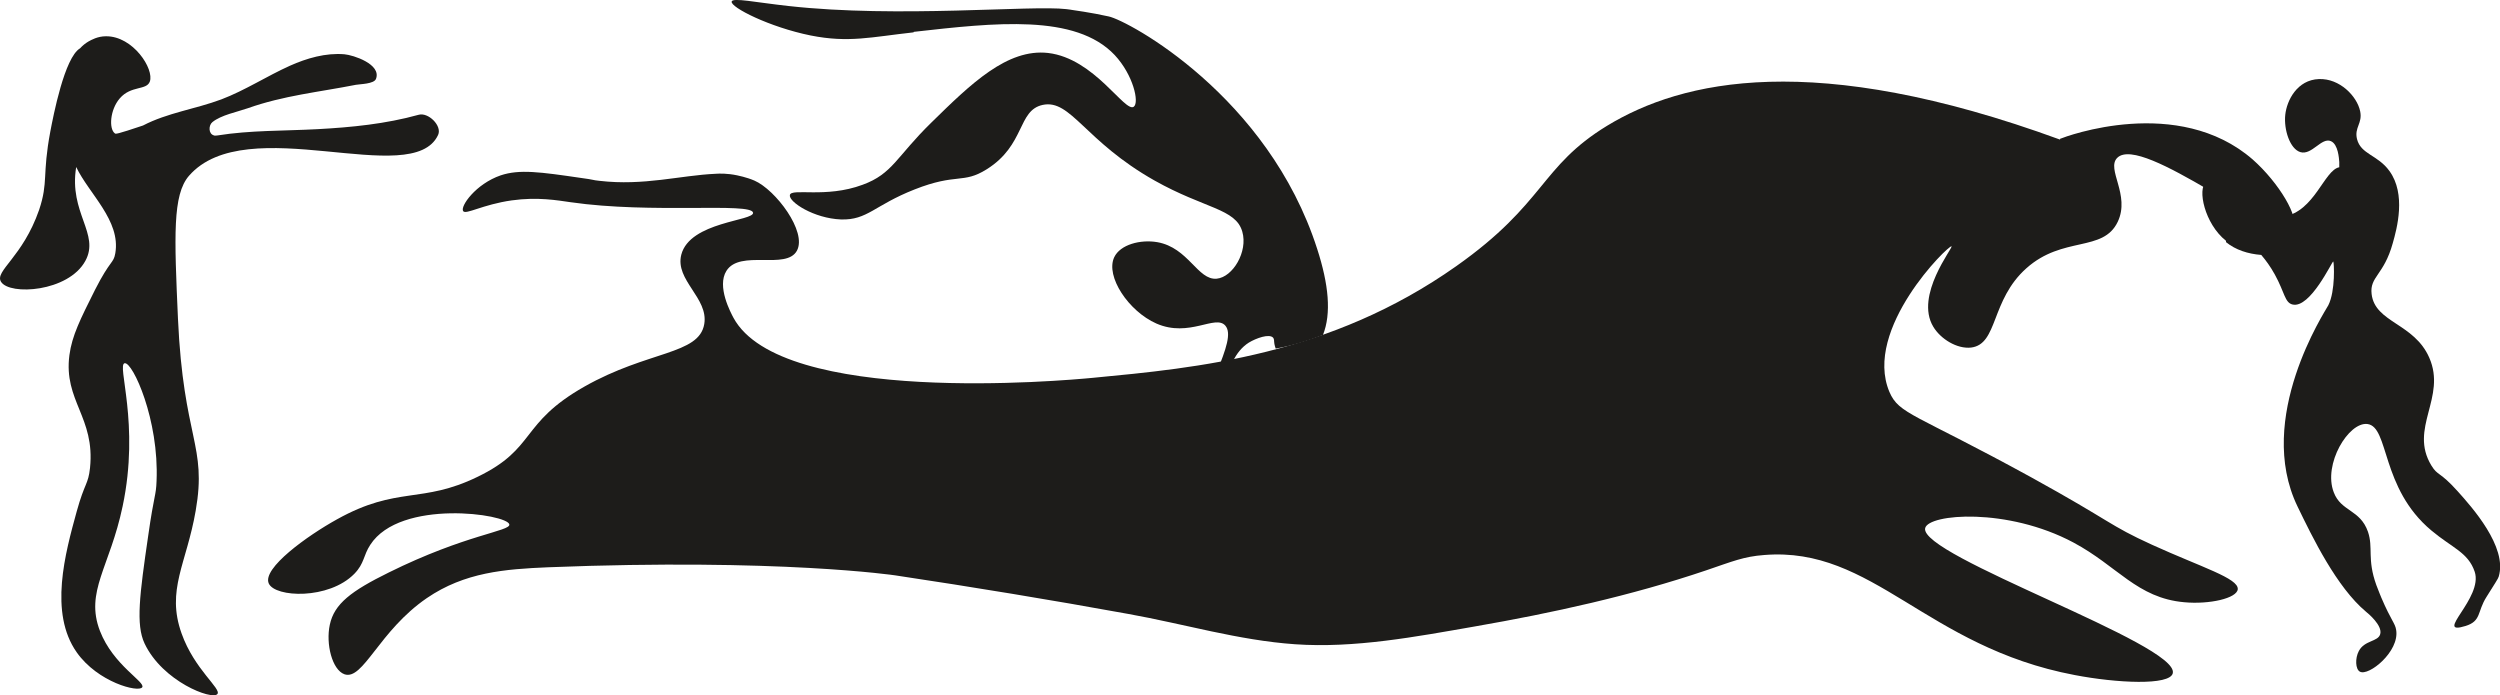
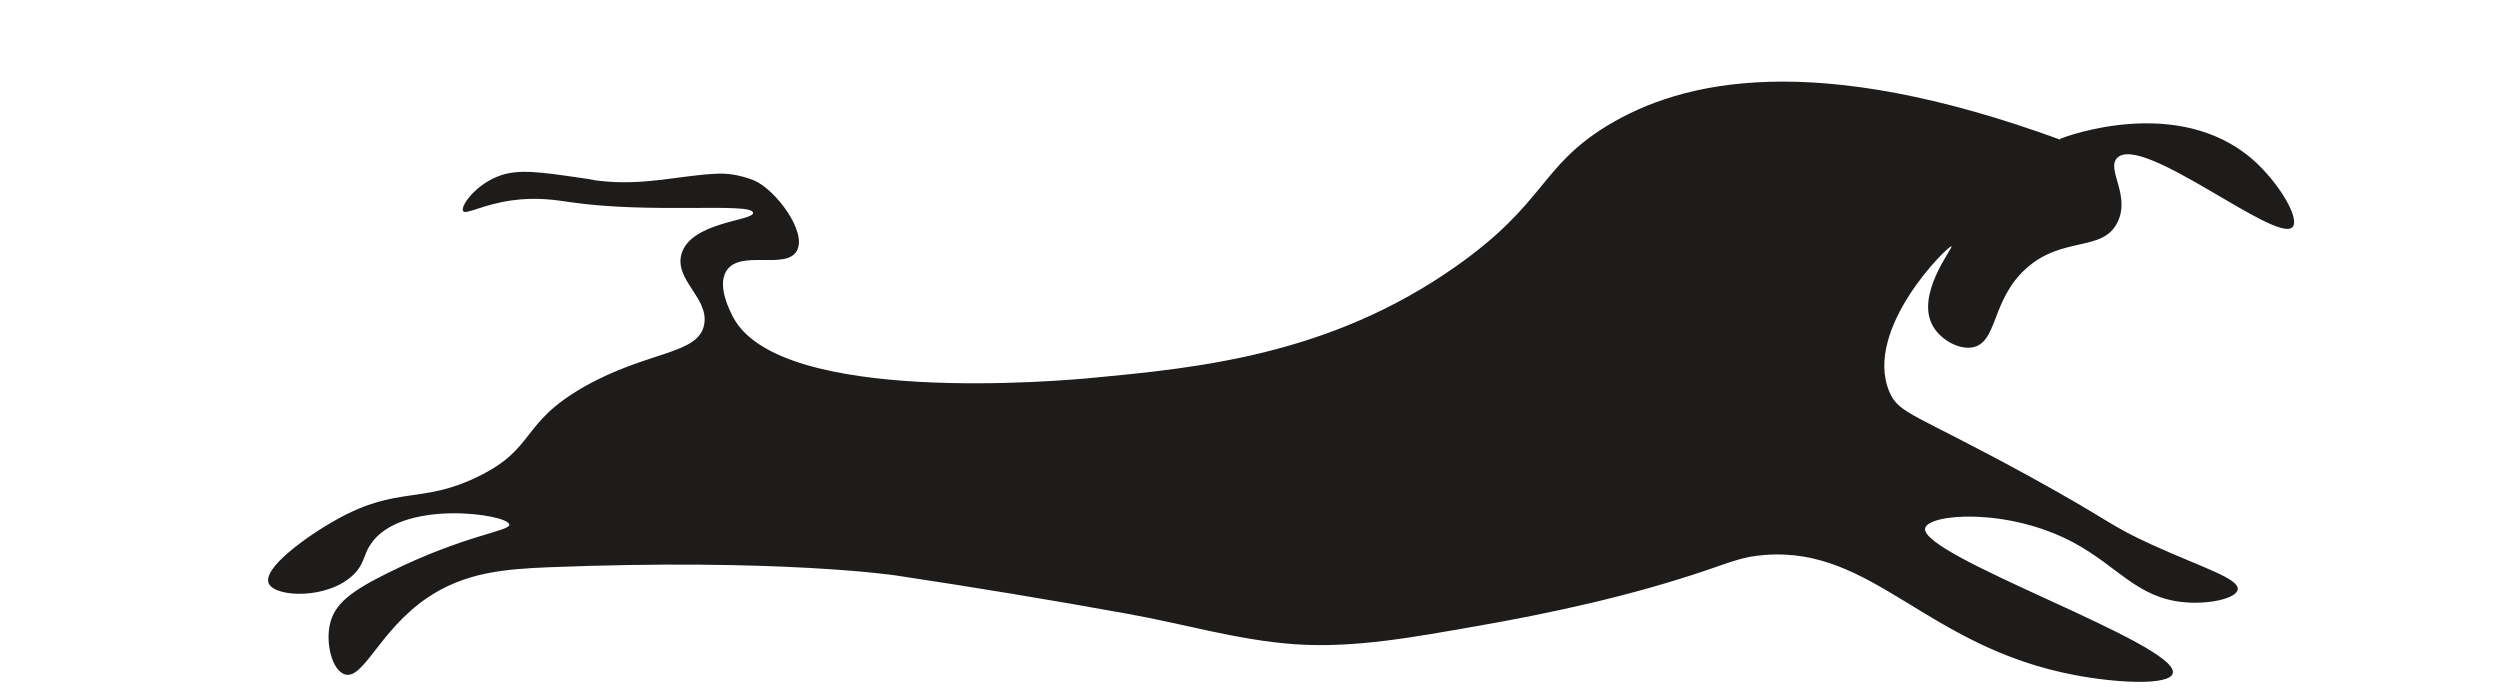
<svg xmlns="http://www.w3.org/2000/svg" viewBox="0 0 95.81 26.64">
  <defs>
    <style>.b{fill:#1d1c1a;}</style>
  </defs>
  <path class="b" d="M78.95,5.35c-9.44-3.45-14.48-2.28-17.36-.53-2.57,1.57-2.35,2.96-5.78,5.38-4.84,3.42-9.93,3.9-13.93,4.28-1.14,.11-11.94,1.07-13.77-2.3-.1-.19-.65-1.2-.27-1.8,.52-.83,2.29-.02,2.7-.77,.4-.73-.82-2.34-1.63-2.69-.3-.13-.66-.2-.66-.2-.38-.08-.68-.07-.82-.06-1.36,.06-2.75,.47-4.46,.27-.29-.03-.17-.04-.7-.11-1.57-.23-2.36-.34-3.08-.1-.96,.33-1.56,1.19-1.44,1.37,.1,.15,.74-.25,1.86-.41,1-.14,1.76,0,2.26,.07,3.11,.45,6.92,0,6.99,.4,.06,.32-2.42,.34-2.75,1.61-.25,.98,1.05,1.66,.88,2.66-.2,1.18-2.15,1.01-4.6,2.4-2.48,1.41-1.83,2.36-4.08,3.45-2.15,1.05-3.07,.34-5.39,1.63-1.14,.63-2.88,1.88-2.62,2.46,.24,.54,2.3,.63,3.28-.37,.39-.4,.34-.7,.61-1.11,1.15-1.78,5.27-1.18,5.33-.78,.04,.26-1.67,.38-4.62,1.84-1.44,.71-2.09,1.2-2.26,2-.16,.74,.09,1.73,.56,1.9,.72,.25,1.32-1.66,3.16-2.92,1.45-.99,2.99-1.11,4.65-1.18,8.86-.35,13.3,.31,13.3,.31,2.99,.45,5.97,.94,8.94,1.48,2.12,.38,4.22,1.01,6.38,1.16,2.28,.16,4.64-.29,6.88-.68,2.99-.52,6-1.18,8.87-2.15,1.03-.35,1.44-.53,2.23-.59,4.18-.34,6.19,3.52,11.9,4.6,1.61,.31,3.65,.41,3.76-.07,.26-1.11-9.73-4.5-9.49-5.56,.13-.55,3.15-.8,5.68,.55,1.69,.9,2.44,2.13,4.25,2.29,.96,.09,2.02-.15,2.05-.5,.03-.42-1.39-.84-3.28-1.7-1.69-.77-1.5-.86-4.64-2.59-4.49-2.46-5.06-2.41-5.43-3.27-1.02-2.41,2.27-5.64,2.38-5.58,.07,.05-1.42,1.88-.7,3.08,.28,.47,.91,.86,1.45,.8,1.04-.13,.74-1.81,2.12-3.04,1.4-1.25,2.94-.6,3.5-1.78,.49-1.03-.45-2.02-.02-2.45,.95-.95,6.12,3.32,6.72,2.65,.29-.32-.51-1.69-1.53-2.59-2.86-2.48-7.14-.89-7.38-.79Z" />
-   <path class="b" d="M35.01,1.24c-1.63,.18-2.48,.41-3.94,.12-1.58-.32-3.08-1.08-3.03-1.3,.04-.16,.9,.03,2.18,.17,4.21,.47,9.31-.04,10.65,.12,.1,.01,.21,.03,.21,.03,0,0,.74,.1,1.41,.25,.75,.16,6.11,3.05,7.99,8.91,.44,1.36,.55,2.47,.22,3.3-.59,.22-1.19,.41-1.81,.52-.02-.06-.04-.12-.05-.18-.02-.12,0-.18-.05-.24-.15-.16-.65,.02-.93,.19-1.06,.67-1.05,2.65-1.05,4.14,0,.01,0,.1,0,.21,0,.4,0,.74-.04,1.02-.04,.23-.09,.53-.28,.78-.36,.47-1.17,.67-1.47,.39-.28-.26-.1-.9,.07-1.42,1.08-3.38,2.35-5.21,1.87-5.77-.38-.44-1.38,.47-2.64-.08-1.07-.47-1.96-1.81-1.62-2.54,.23-.49,1.01-.69,1.65-.58,1.2,.21,1.55,1.47,2.28,1.4,.62-.06,1.2-1.04,.98-1.8-.25-.89-1.44-.88-3.36-1.96-2.68-1.51-3.21-3.13-4.29-2.9-.97,.21-.66,1.54-2.15,2.47-.91,.57-1.14,.13-2.76,.77-1.55,.61-1.8,1.18-2.82,1.15-1.04-.04-2-.67-1.96-.93,.04-.29,1.37,.13,2.79-.4,1.15-.42,1.29-1.07,2.63-2.38,1.51-1.48,2.91-2.85,4.48-2.67,1.78,.21,2.94,2.3,3.28,2.06,.22-.16-.02-1.22-.73-1.98-1.5-1.59-4.59-1.24-7.7-.89Z" />
-   <path class="b" d="M.04,10.8c.33,.53,2.58,.39,3.23-.8,.57-1.04-.64-1.84-.35-3.6,.49,1.03,1.71,2.05,1.5,3.3-.07,.41-.18,.23-.78,1.41-.56,1.12-.88,1.75-.98,2.5-.23,1.75,.99,2.38,.79,4.32-.07,.65-.2,.55-.51,1.67-.44,1.6-1.07,3.88,0,5.4,.81,1.15,2.37,1.55,2.51,1.34,.14-.2-1.11-.84-1.62-2.16-.58-1.51,.38-2.44,.87-4.78,.67-3.17-.24-5.44,.08-5.48,.31-.04,1.32,2.17,1.22,4.51-.02,.59-.09,.48-.32,2.1-.33,2.26-.48,3.41-.14,4.13,.69,1.46,2.59,2.18,2.79,1.94,.17-.2-.88-.94-1.37-2.32-.6-1.67,.19-2.68,.54-4.71,.44-2.52-.47-2.73-.68-7.36-.14-3.16-.21-4.74,.42-5.47,2.21-2.54,8.57,.55,9.55-1.57,.16-.35-.38-.88-.75-.77-1.26,.35-2.57,.48-3.87,.55s-2.58,.04-3.83,.24c-.05,0-.1,.02-.14,0-.22-.06-.21-.39-.06-.51,.33-.27,.95-.39,1.35-.53,1.38-.49,2.73-.62,4.15-.9,.16-.03,.7-.03,.77-.23,.21-.56-.87-.91-1.21-.94-.72-.06-1.44,.15-2.09,.44-.89,.4-1.71,.94-2.63,1.29-.99,.37-2.06,.51-3,1-1.01,.34-1.05,.33-1.08,.3-.23-.17-.19-.9,.19-1.34,.43-.5,1.02-.3,1.15-.64,.18-.48-.64-1.75-1.68-1.74-.32,0-.56,.14-.67,.2-.12,.07-.23,.16-.32,.26-.6,.35-1.03,2.61-1.14,3.18-.32,1.7-.07,1.93-.43,3.01C.87,9.86-.22,10.39,.04,10.8Z" />
-   <path class="b" d="M85.31,9.28c.37,.3,.84,.45,1.35,.49,.17,.2,.35,.44,.52,.75,.38,.69,.38,1.08,.68,1.15,.68,.16,1.52-1.67,1.56-1.65,.03,.02,.09,1.13-.19,1.68-.12,.23-2.82,4.32-1.18,7.71,.58,1.2,1.5,3.09,2.62,4.03,.09,.07,.64,.53,.55,.86-.08,.3-.6,.23-.82,.65-.15,.28-.13,.7,.04,.79,.33,.19,1.53-.77,1.39-1.6-.04-.26-.19-.35-.57-1.24-.02-.05-.12-.29-.19-.48-.36-1-.11-1.42-.32-2.04-.3-.86-1.03-.77-1.31-1.51-.42-1.08,.57-2.71,1.29-2.62,.84,.11,.5,2.45,2.45,4.08,.8,.67,1.41,.84,1.66,1.58,.34,1.01-1.61,2.47-.35,2.08,.61-.19,.44-.54,.8-1.11,.3-.48,.46-.72,.47-.78,.35-1.14-1.05-2.69-1.57-3.27-.7-.78-.76-.58-1.01-.99-.87-1.43,.59-2.6-.08-4.13-.58-1.33-2.08-1.34-2.21-2.44-.08-.67,.47-.72,.81-1.95,.16-.56,.52-1.88-.13-2.77-.45-.62-1.09-.63-1.24-1.22-.11-.45,.22-.6,.12-1.07-.12-.57-.78-1.26-1.58-1.23-.83,.03-1.23,.81-1.29,1.37-.06,.57,.18,1.31,.58,1.43,.44,.13,.81-.58,1.17-.42,.28,.12,.31,.67,.32,.8,0,.07,0,.13,0,.2-.58,.11-.95,1.71-2.14,1.89-.63,.1-1.22-.25-1.72-.61-.68-.85-1.17-1.79-1.36-1.7-.11,.06-.06,.48,.12,1h-.01c-.33,.24-.06,1.58,.77,2.24Z" />
</svg>